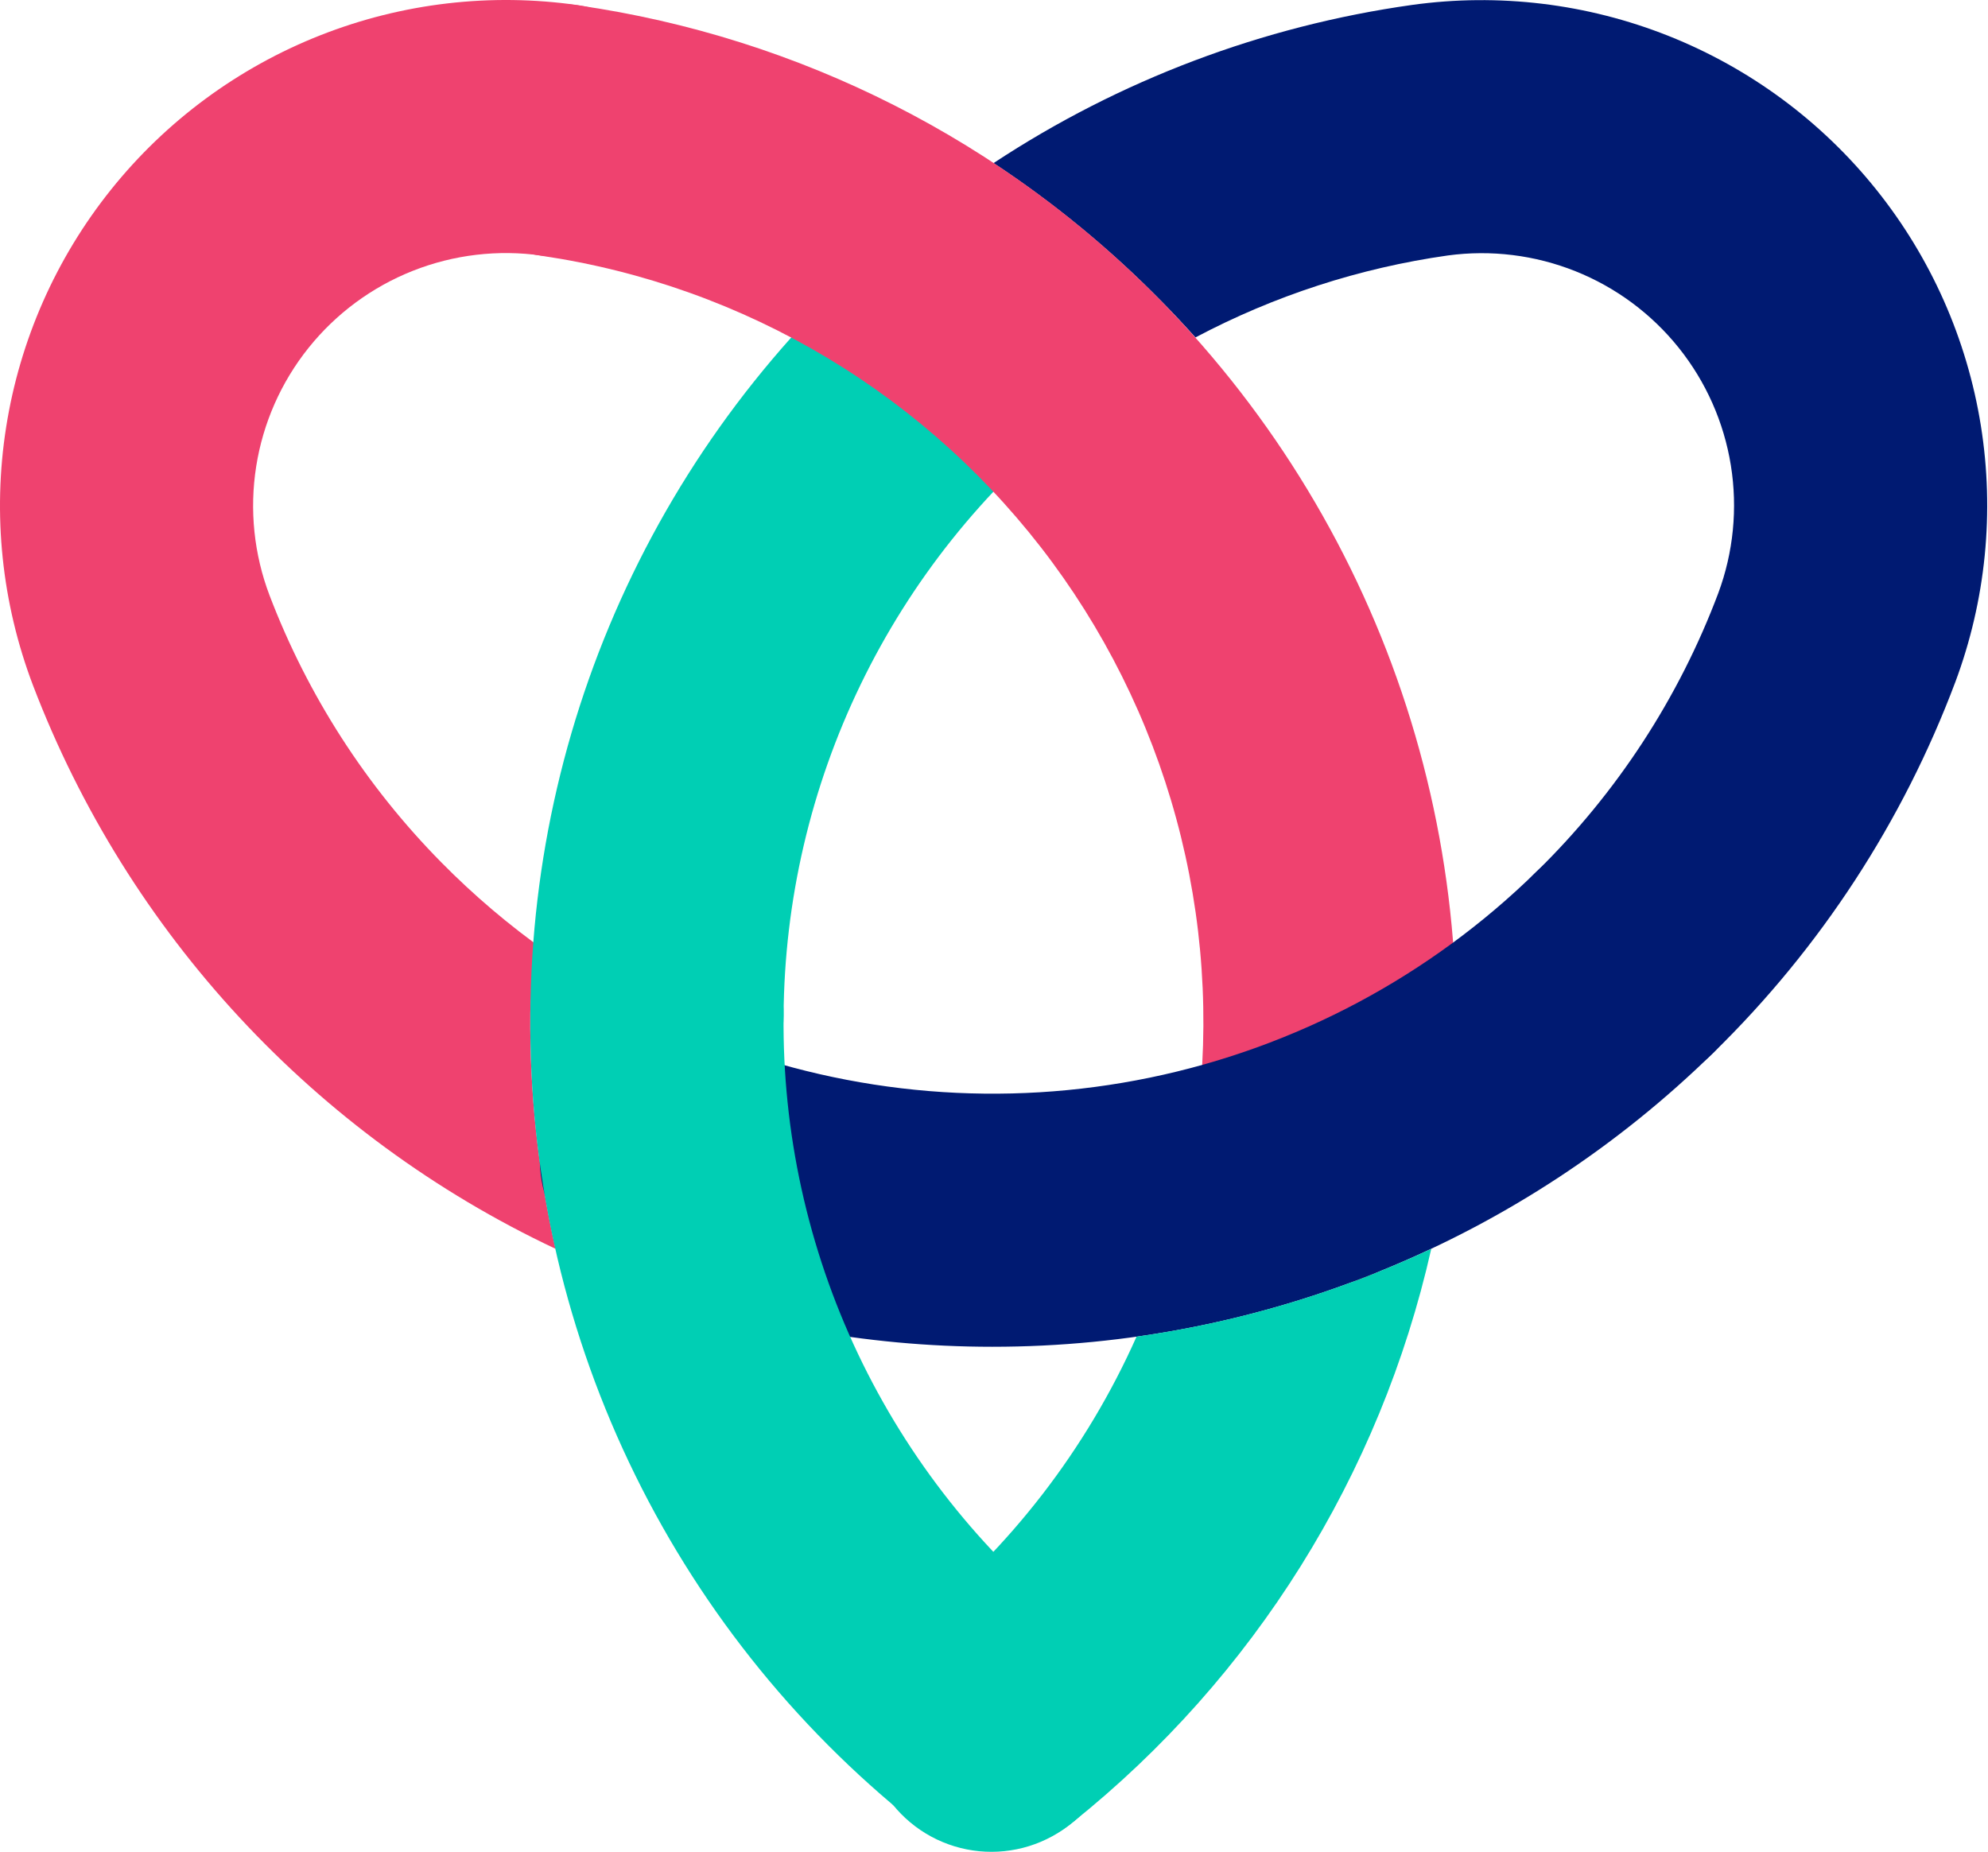
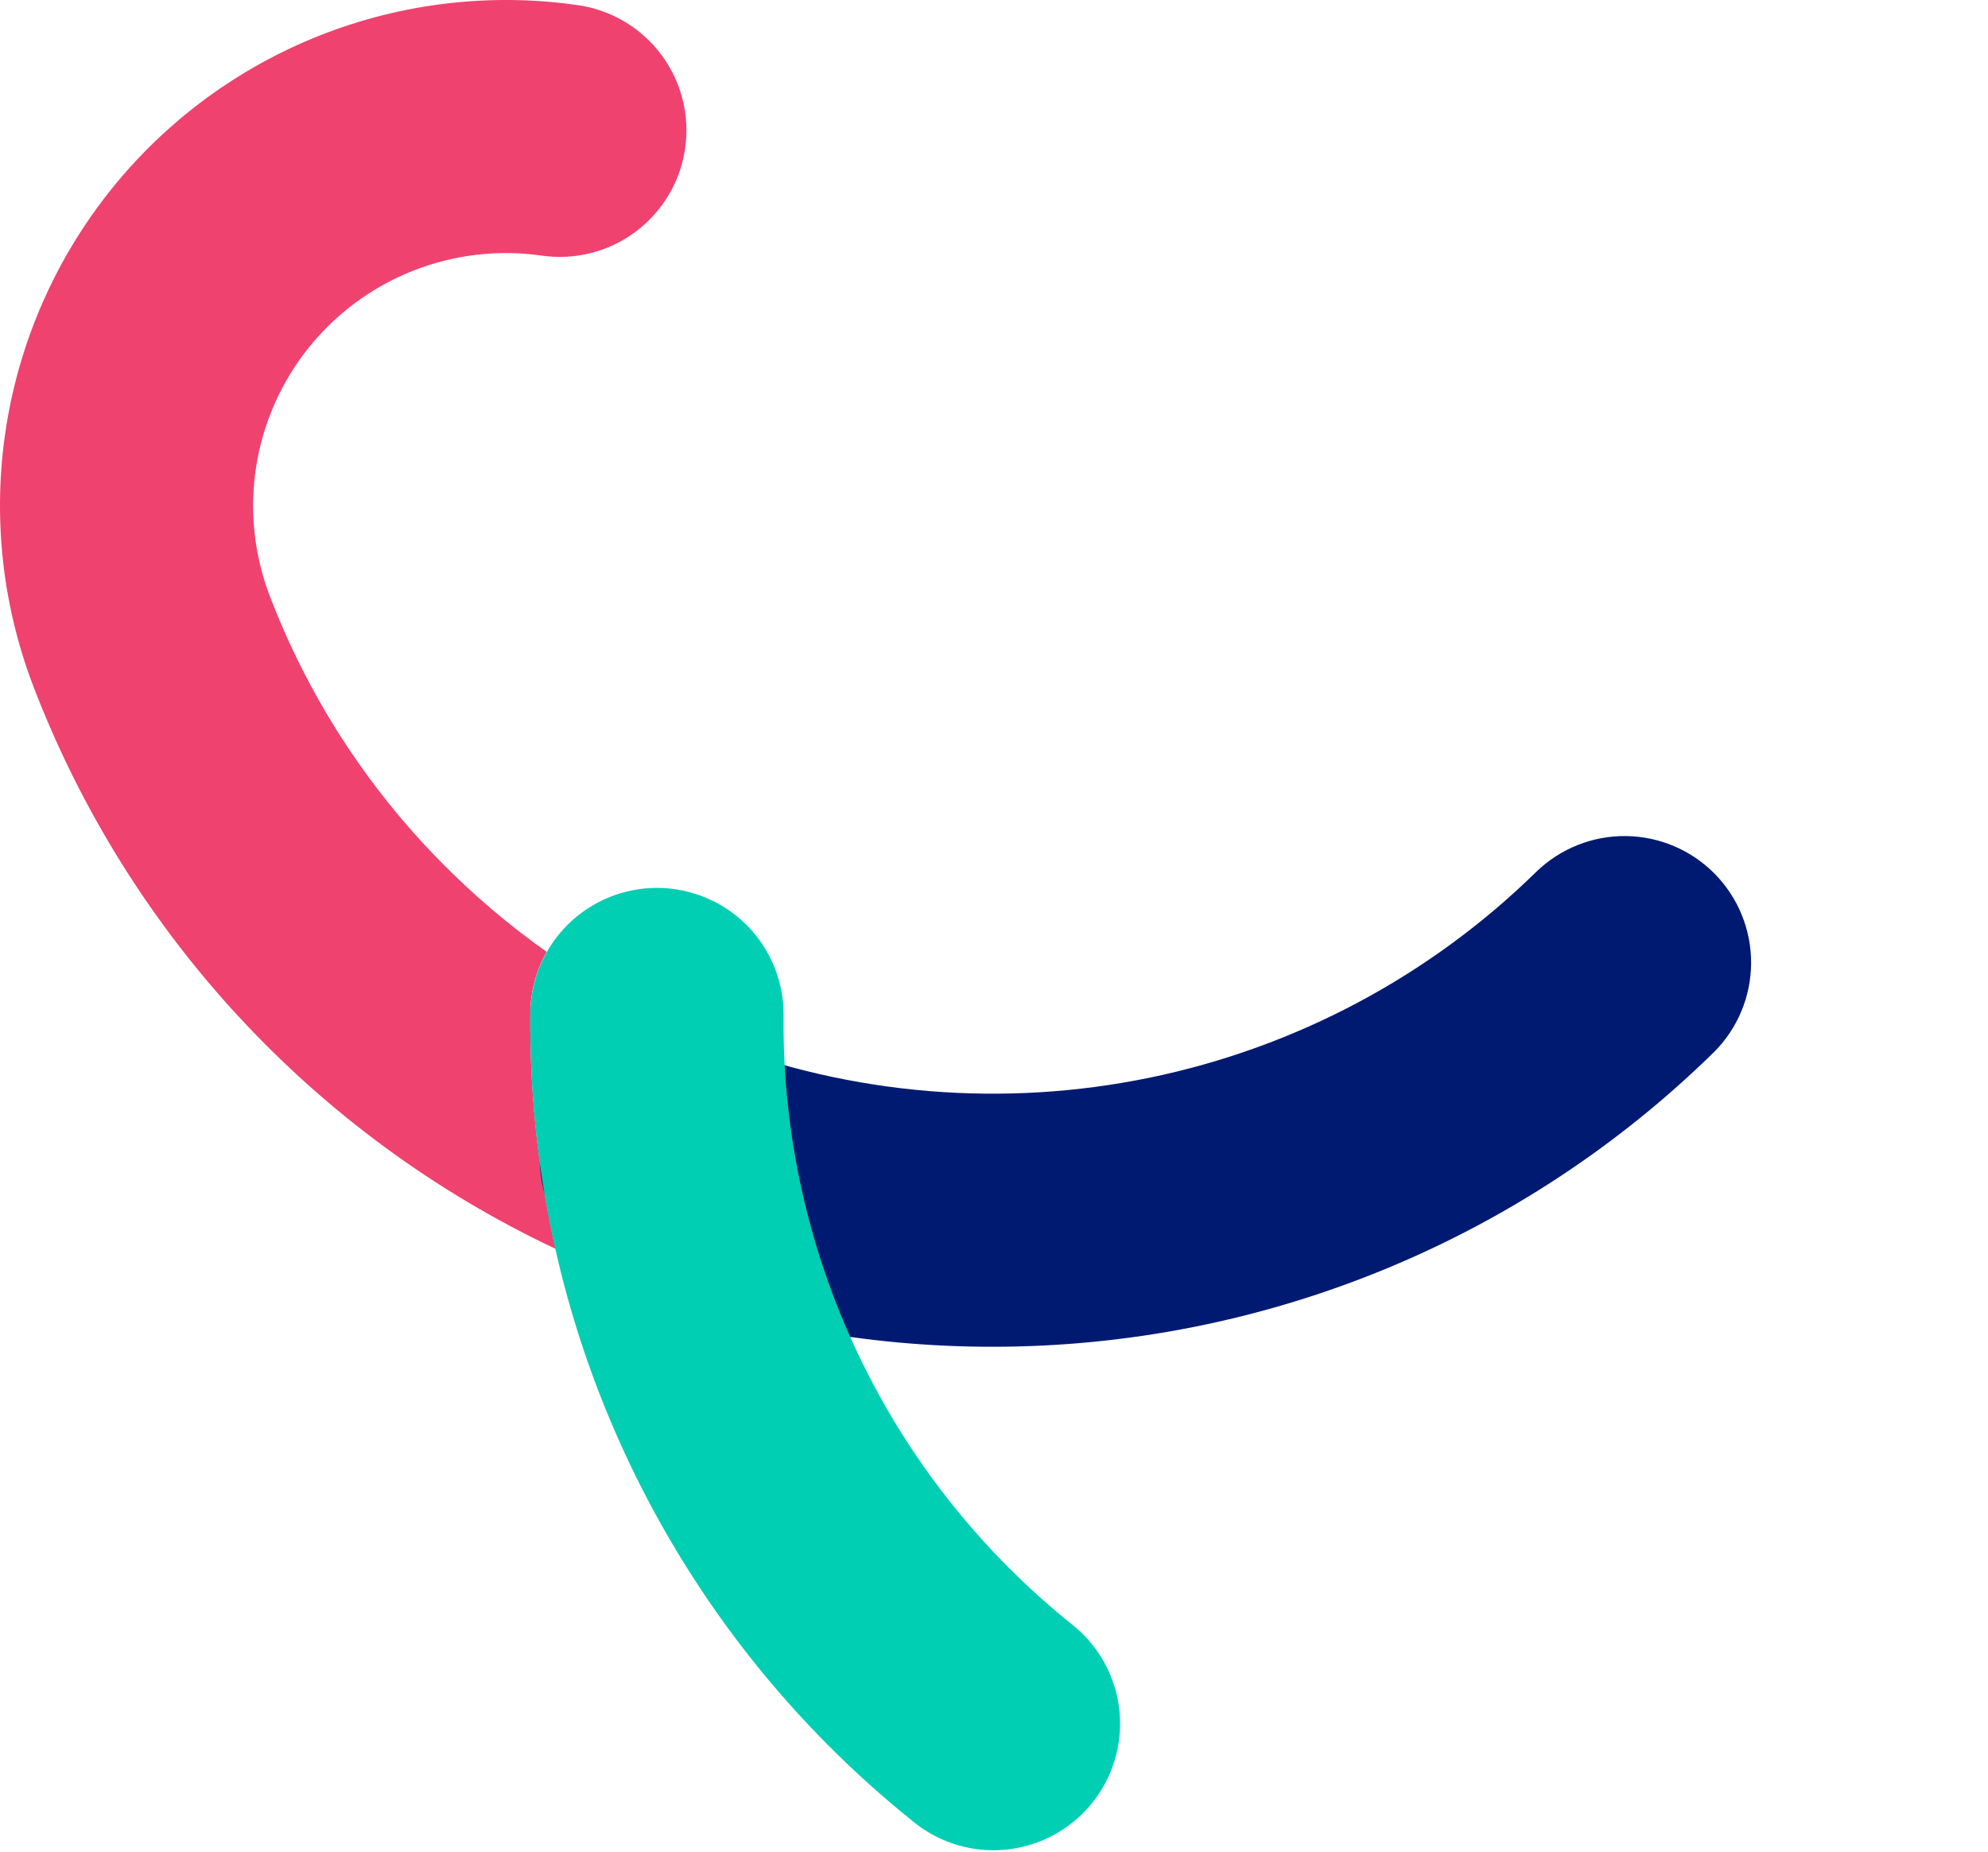
<svg xmlns="http://www.w3.org/2000/svg" width="876" height="816" viewBox="0 0 876 816" fill="none">
-   <path d="M861.538 300.705C838.461 362.074 802.22 417.648 755.359 463.523C750.165 468.792 743.973 472.976 737.145 475.831C730.317 478.685 722.989 480.154 715.588 480.15C708.187 480.146 700.86 478.67 694.035 475.808C687.21 472.947 681.023 468.756 675.834 463.481C670.645 458.206 666.558 451.952 663.811 445.083C661.064 438.214 659.713 430.867 659.834 423.47C659.956 416.074 661.549 408.775 664.521 402C667.492 395.225 671.783 389.109 677.143 384.007C712.432 349.463 739.733 307.62 757.131 261.413C763.825 243.417 765.74 223.995 762.689 205.039C759.638 186.083 751.725 168.24 739.722 153.25C727.719 138.26 712.035 126.635 694.198 119.506C676.362 112.377 656.982 109.989 637.948 112.574C599.071 118.085 561.449 130.309 526.761 148.699C521.879 143.268 516.933 137.959 511.805 132.771C489.351 109.923 464.546 89.508 437.802 71.868C493.333 35.254 556.319 11.448 622.194 2.175C660.411 -3.134 699.353 1.568 735.206 15.821C771.058 30.075 802.593 53.39 826.721 83.485C850.849 113.58 866.743 149.422 872.846 187.502C878.95 225.581 875.054 264.592 861.541 300.714L861.538 300.705Z" fill="#001A72" />
  <path d="M301.889 65.505C299.749 80.137 291.883 93.32 280.02 102.155C268.156 110.991 253.268 114.754 238.628 112.619C219.451 109.893 199.893 112.212 181.886 119.346C163.879 126.481 148.044 138.185 135.944 153.303C123.843 168.421 115.896 186.431 112.885 205.557C109.875 224.682 111.905 244.261 118.777 262.363C135.583 306.403 161.365 346.471 194.487 380.023C208.762 394.506 224.29 407.697 240.891 419.444C236.222 427.671 233.741 436.958 233.686 446.417C233.362 481.353 237.092 516.208 244.8 550.285C138.853 500.362 56.343 411.401 14.553 302.035C0.761 265.775 -3.323 226.545 2.707 188.224C8.737 149.903 24.671 113.819 48.933 83.54C73.195 53.262 104.945 29.838 141.043 15.586C177.14 1.333 216.335 -3.254 254.75 2.277C269.39 4.415 282.579 12.278 291.419 24.135C300.259 35.992 304.025 50.873 301.889 65.505Z" fill="#EF426F" />
-   <path d="M289.491 502.761H289.031C274.236 502.64 260.094 496.65 249.717 486.109C239.34 475.567 233.578 461.337 233.698 446.549C234.147 379.464 249.555 313.323 278.801 252.94C308.048 192.557 350.396 139.451 402.765 97.487C414.29 88.213 429.029 83.894 443.741 85.482C458.452 87.069 471.929 94.433 481.208 105.952C490.487 117.471 494.808 132.203 493.22 146.907C491.632 161.61 484.264 175.081 472.739 184.355C433.26 215.984 401.334 256.014 379.285 301.53C357.236 347.045 345.618 396.903 345.278 447.472C345.154 462.178 339.221 476.24 328.773 486.595C318.324 496.95 304.206 502.761 289.491 502.761Z" fill="#00CFB4" />
-   <path d="M581.451 566.746C573.403 566.745 565.45 565.006 558.136 561.647C550.823 558.288 544.322 553.389 539.079 547.286C533.837 541.182 529.975 534.019 527.76 526.285C525.545 518.551 525.028 510.43 526.244 502.479C533.141 457.989 531.159 412.575 520.414 368.855C509.668 325.134 490.371 283.972 463.635 247.74C436.898 211.509 403.252 180.925 364.634 157.751C326.016 134.577 283.191 119.271 238.628 112.717C231.326 111.72 224.294 109.286 217.939 105.558C211.583 101.829 206.03 96.878 201.599 90.992C197.169 85.106 193.949 78.401 192.125 71.264C190.302 64.127 189.912 56.7 190.977 49.411C192.042 42.123 194.541 35.117 198.33 28.799C202.119 22.482 207.123 16.977 213.052 12.603C218.982 8.229 225.72 5.072 232.877 3.316C240.034 1.559 247.468 1.237 254.75 2.369C352.448 16.409 442.792 62.241 511.802 132.772C561.153 183.156 598.111 244.317 619.757 311.425C641.404 378.533 647.147 449.752 636.532 519.459C634.505 532.613 627.839 544.608 617.738 553.28C607.637 561.952 594.767 566.728 581.451 566.746Z" fill="#EF426F" />
  <path d="M437.203 593.45C381.369 593.464 326.016 583.132 273.952 562.976C267.058 560.377 260.749 556.439 255.387 551.389C250.024 546.34 245.716 540.279 242.71 533.556C239.704 526.833 238.06 519.582 237.873 512.221C237.686 504.86 238.959 497.534 241.619 490.668C244.28 483.801 248.275 477.529 253.373 472.214C258.472 466.898 264.573 462.645 271.325 459.699C278.077 456.753 285.346 455.173 292.713 455.05C300.079 454.927 307.397 456.263 314.244 458.982C375.54 482.637 442.355 488.148 506.702 474.856C571.049 461.564 630.205 430.031 677.098 384.028C687.678 373.83 701.859 368.217 716.557 368.409C731.255 368.602 745.284 374.584 755.593 385.057C765.903 395.529 771.661 409.645 771.616 424.337C771.571 439.029 765.726 453.11 755.352 463.519C670.452 546.85 556.196 593.512 437.203 593.45Z" fill="#001A72" />
-   <path d="M500.81 588.995C545.783 582.632 589.553 569.592 630.673 550.306C608.203 649.989 552.505 739.08 472.717 802.966C467.031 807.731 460.453 811.314 453.365 813.507C446.277 815.699 438.823 816.457 431.439 815.735C424.055 815.013 416.889 812.827 410.36 809.303C403.832 805.779 398.073 800.99 393.419 795.214C388.765 789.439 385.311 782.794 383.258 775.667C381.205 768.541 380.594 761.078 381.463 753.713C382.331 746.348 384.66 739.231 388.314 732.777C391.968 726.323 396.873 720.662 402.742 716.126C445.104 682.169 478.728 638.58 500.81 588.995Z" fill="#00CFB4" />
  <path d="M437.712 815.3C424.997 815.307 412.665 810.957 402.772 802.975C349.38 760.28 306.411 706 277.118 644.248C247.825 582.495 232.977 514.889 233.699 446.551C233.819 431.841 239.75 417.775 250.2 407.416C260.65 397.058 274.771 391.246 289.489 391.246H289.949C304.745 391.367 318.886 397.357 329.263 407.899C339.64 418.44 345.402 432.67 345.282 447.458C344.743 498.966 355.939 549.922 378.021 596.465C400.103 643.008 432.493 683.918 472.736 716.097C481.734 723.335 488.262 733.185 491.421 744.289C494.579 755.392 494.212 767.202 490.37 778.088C486.528 788.974 479.4 798.4 469.97 805.065C460.541 811.73 449.274 815.306 437.724 815.3H437.712Z" fill="#00CFB4" />
</svg>